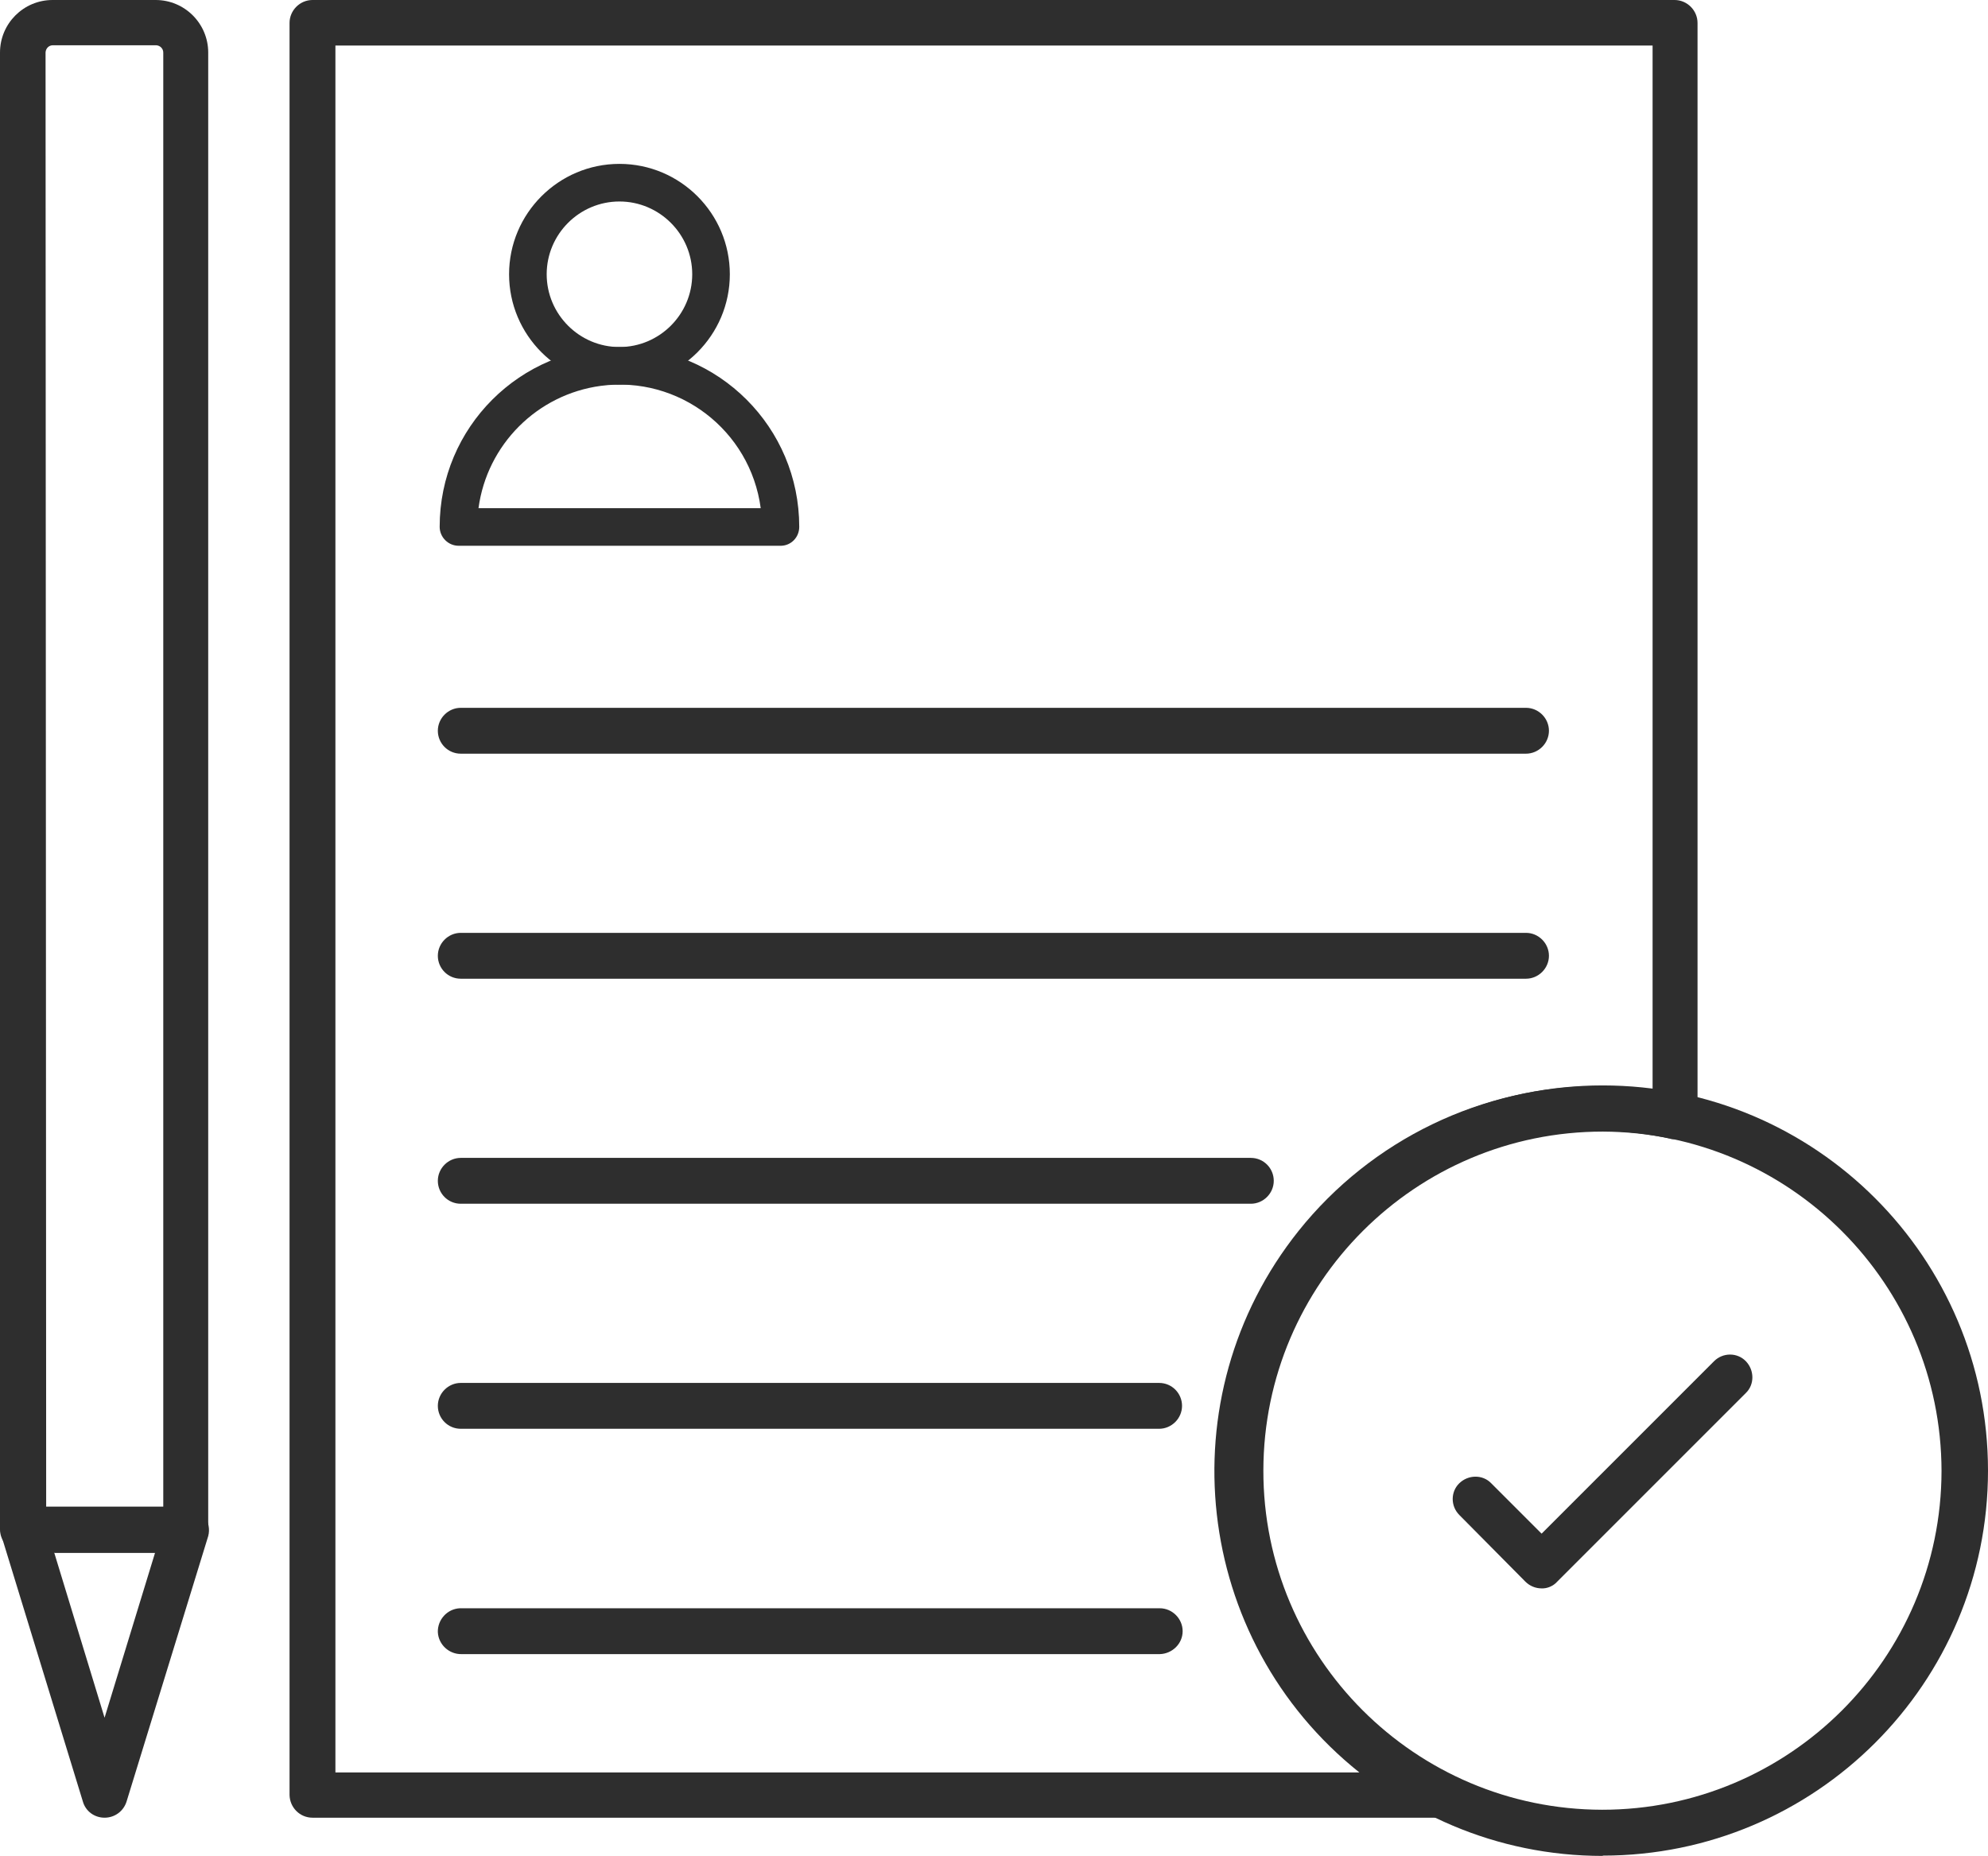
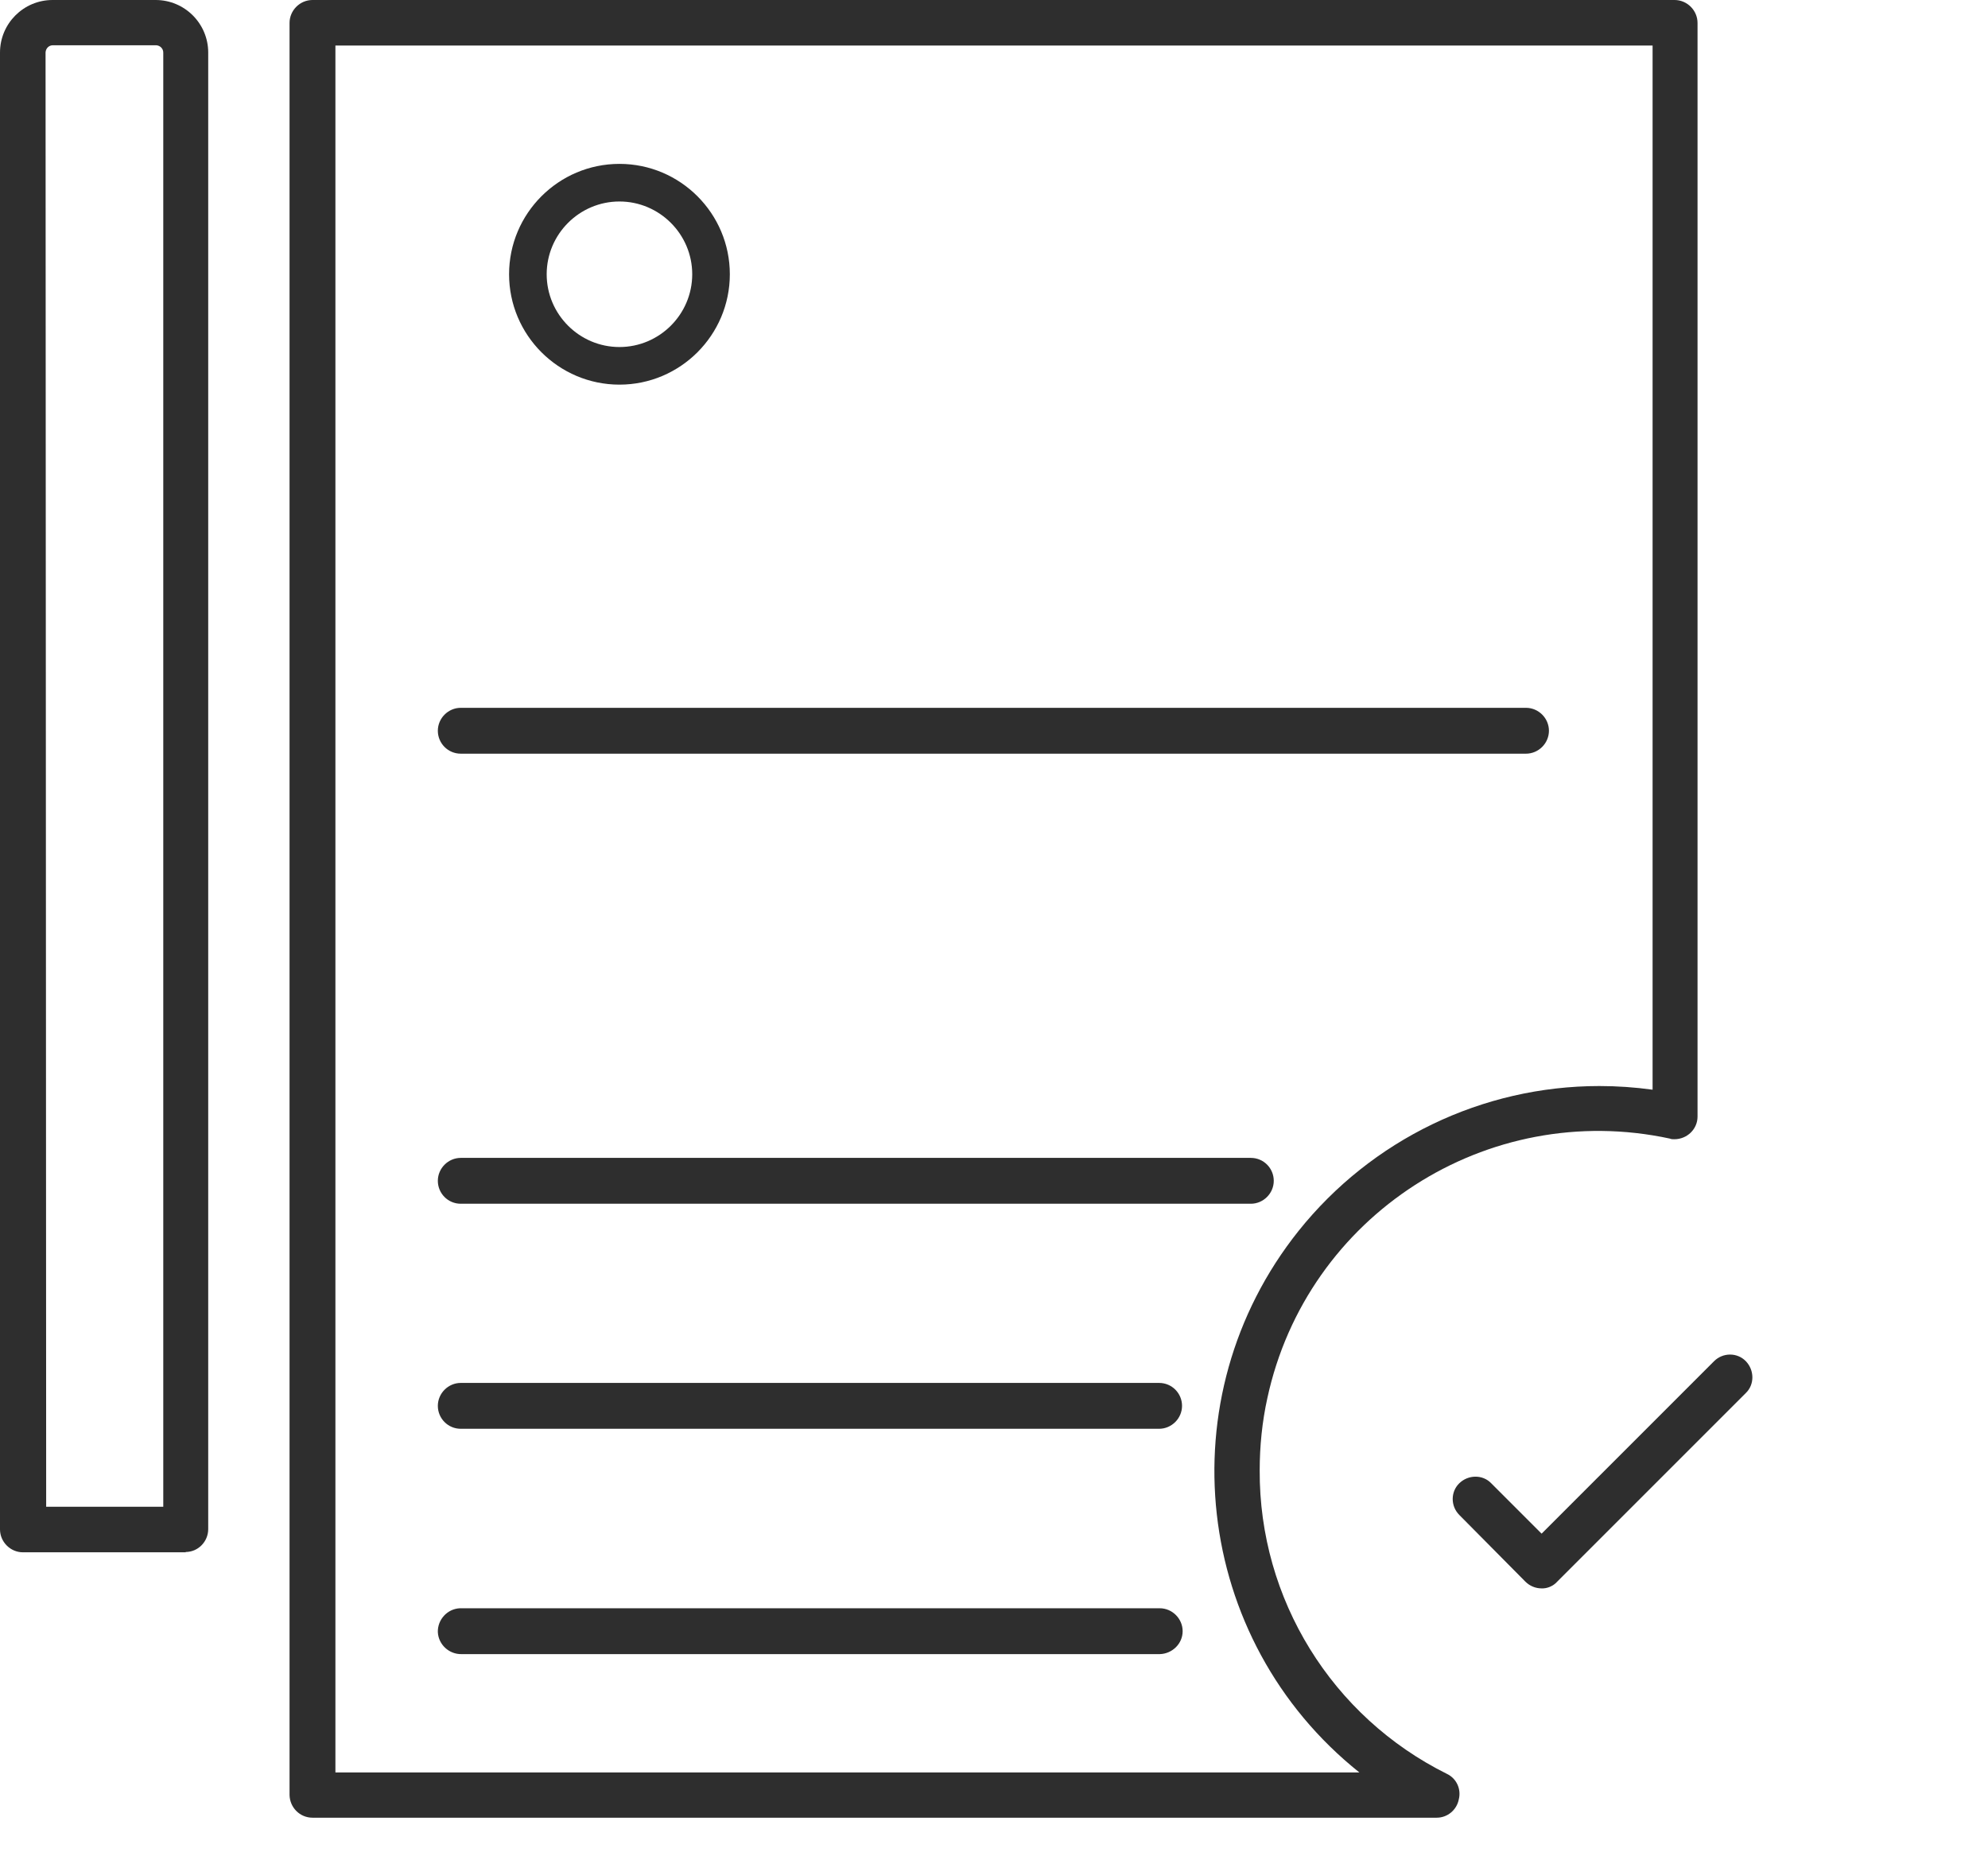
<svg xmlns="http://www.w3.org/2000/svg" id="Ebene_1" data-name="Ebene 1" viewBox="0 0 65.02 60.7">
  <defs>
    <style>
      .cls-1 {
        fill: #2e2e2e;
        fill-rule: evenodd;
      }
    </style>
  </defs>
  <path id="_430283984" data-name=" 430283984" class="cls-1" d="M1.51,49.28h3.83V1.72c0-.13-.1-.23-.23-.24,0,0,0,0,0,0H1.73c-.13,0-.23.1-.24.23,0,0,0,0,0,0l.02,47.56h0ZM6.08,50.77H.75c-.41,0-.75-.34-.75-.75V1.72C0,.77.77,0,1.72,0h3.37c.95,0,1.72.77,1.72,1.72v48.29c0,.41-.33.75-.74.75h0,0Z" />
-   <path id="_430283936" data-name=" 430283936" class="cls-1" d="M1.77,50.77l1.65,5.41,1.65-5.39H1.77ZM3.42,59.45h0c-.33,0-.62-.21-.71-.53L.05,50.24c-.07-.23-.03-.48.12-.66.14-.19.37-.3.6-.3h5.32c.24,0,.46.11.6.3.13.19.18.44.12.66l-2.67,8.68c-.1.32-.39.53-.72.53h0Z" />
  <path id="_430283840" data-name=" 430283840" class="cls-1" d="M10.97,57.97h33.49c-5.44-4.34-6.33-12.27-1.99-17.71,2.39-2.99,6.01-4.74,9.84-4.74.58,0,1.16.04,1.74.12V1.49H10.97v56.48ZM46.99,59.45H10.22c-.41,0-.74-.33-.75-.74V.75c0-.41.34-.75.75-.75h44.55c.41,0,.75.34.75.75v35.77c0,.41-.34.74-.76.74-.05,0-.1,0-.14-.02-5.98-1.29-11.88,2.51-13.17,8.49-.17.77-.25,1.57-.25,2.36-.02,4.21,2.36,8.06,6.13,9.93.31.15.47.5.38.84-.07.34-.37.59-.72.59h0Z" />
  <g>
-     <path id="_430283816" data-name=" 430283816" class="cls-1" d="M15.65,16.62h9.23c-.34-2.55-2.68-4.34-5.23-4-2.08.28-3.72,1.92-4,4ZM25.54,17.85h-10.54c-.34,0-.62-.28-.62-.62,0-3.25,2.63-5.88,5.88-5.88s5.88,2.63,5.88,5.88h0c0,.34-.26.61-.59.62,0,0,0,0-.01,0h0Z" />
    <path id="_430283768" data-name=" 430283768" class="cls-1" d="M20.26,6.59c-1.31,0-2.38,1.07-2.38,2.38,0,1.31,1.07,2.38,2.38,2.38s2.38-1.07,2.38-2.38h0c0-1.31-1.07-2.38-2.38-2.38ZM20.26,12.58c-1.99,0-3.61-1.62-3.61-3.61,0-1.99,1.62-3.61,3.61-3.61s3.61,1.62,3.61,3.61c0,1.99-1.62,3.61-3.61,3.61Z" />
  </g>
  <path id="_430283432" data-name=" 430283432" class="cls-1" d="M49.91,24.65H15.07c-.42,0-.75-.34-.75-.75s.34-.75.75-.75h34.84c.41,0,.75.34.75.75,0,.41-.34.75-.75.75Z" />
-   <path id="_430283168" data-name=" 430283168" class="cls-1" d="M49.91,32.01H15.07c-.42,0-.75-.34-.75-.75s.34-.75.75-.75h34.84c.41,0,.75.34.75.75,0,.41-.34.75-.75.75Z" />
  <path id="_430283120" data-name=" 430283120" class="cls-1" d="M40.91,39.37H15.07c-.42,0-.75-.34-.75-.75s.34-.75.75-.75h25.84c.42,0,.75.34.75.75s-.34.75-.75.75Z" />
  <path id="_430282808" data-name=" 430282808" class="cls-1" d="M37.91,46.73H15.07c-.42,0-.75-.34-.75-.75s.34-.75.75-.75h22.84c.42,0,.75.34.75.75s-.34.75-.75.75Z" />
  <path id="_430283048" data-name=" 430283048" class="cls-1" d="M37.94,54.1H15.1c-.41.01-.76-.31-.78-.72-.01-.41.31-.76.72-.78.02,0,.04,0,.05,0h22.84c.41,0,.75.34.75.75,0,.41-.34.74-.75.75Z" />
-   <path id="_430281776" data-name=" 430281776" class="cls-1" d="M52.42,37.01c-6.12,0-11.09,4.96-11.1,11.08s4.96,11.09,11.08,11.1c6.12,0,11.09-4.96,11.1-11.08h0c-.01-6.12-4.97-11.08-11.08-11.1ZM52.42,60.7c-6.96,0-12.6-5.64-12.6-12.6s5.64-12.6,12.6-12.6,12.6,5.64,12.6,12.6h0c0,6.95-5.64,12.59-12.6,12.59h0Z" />
  <path id="_541033184" data-name=" 541033184" class="cls-1" d="M50.42,51.95c-.2,0-.39-.08-.53-.22l-2.16-2.18c-.29-.29-.29-.76,0-1.04s.76-.29,1.04,0l1.65,1.65,5.64-5.64c.29-.29.76-.29,1.04,0s.29.76,0,1.04l-6.16,6.16c-.13.15-.33.24-.53.23Z" />
</svg>